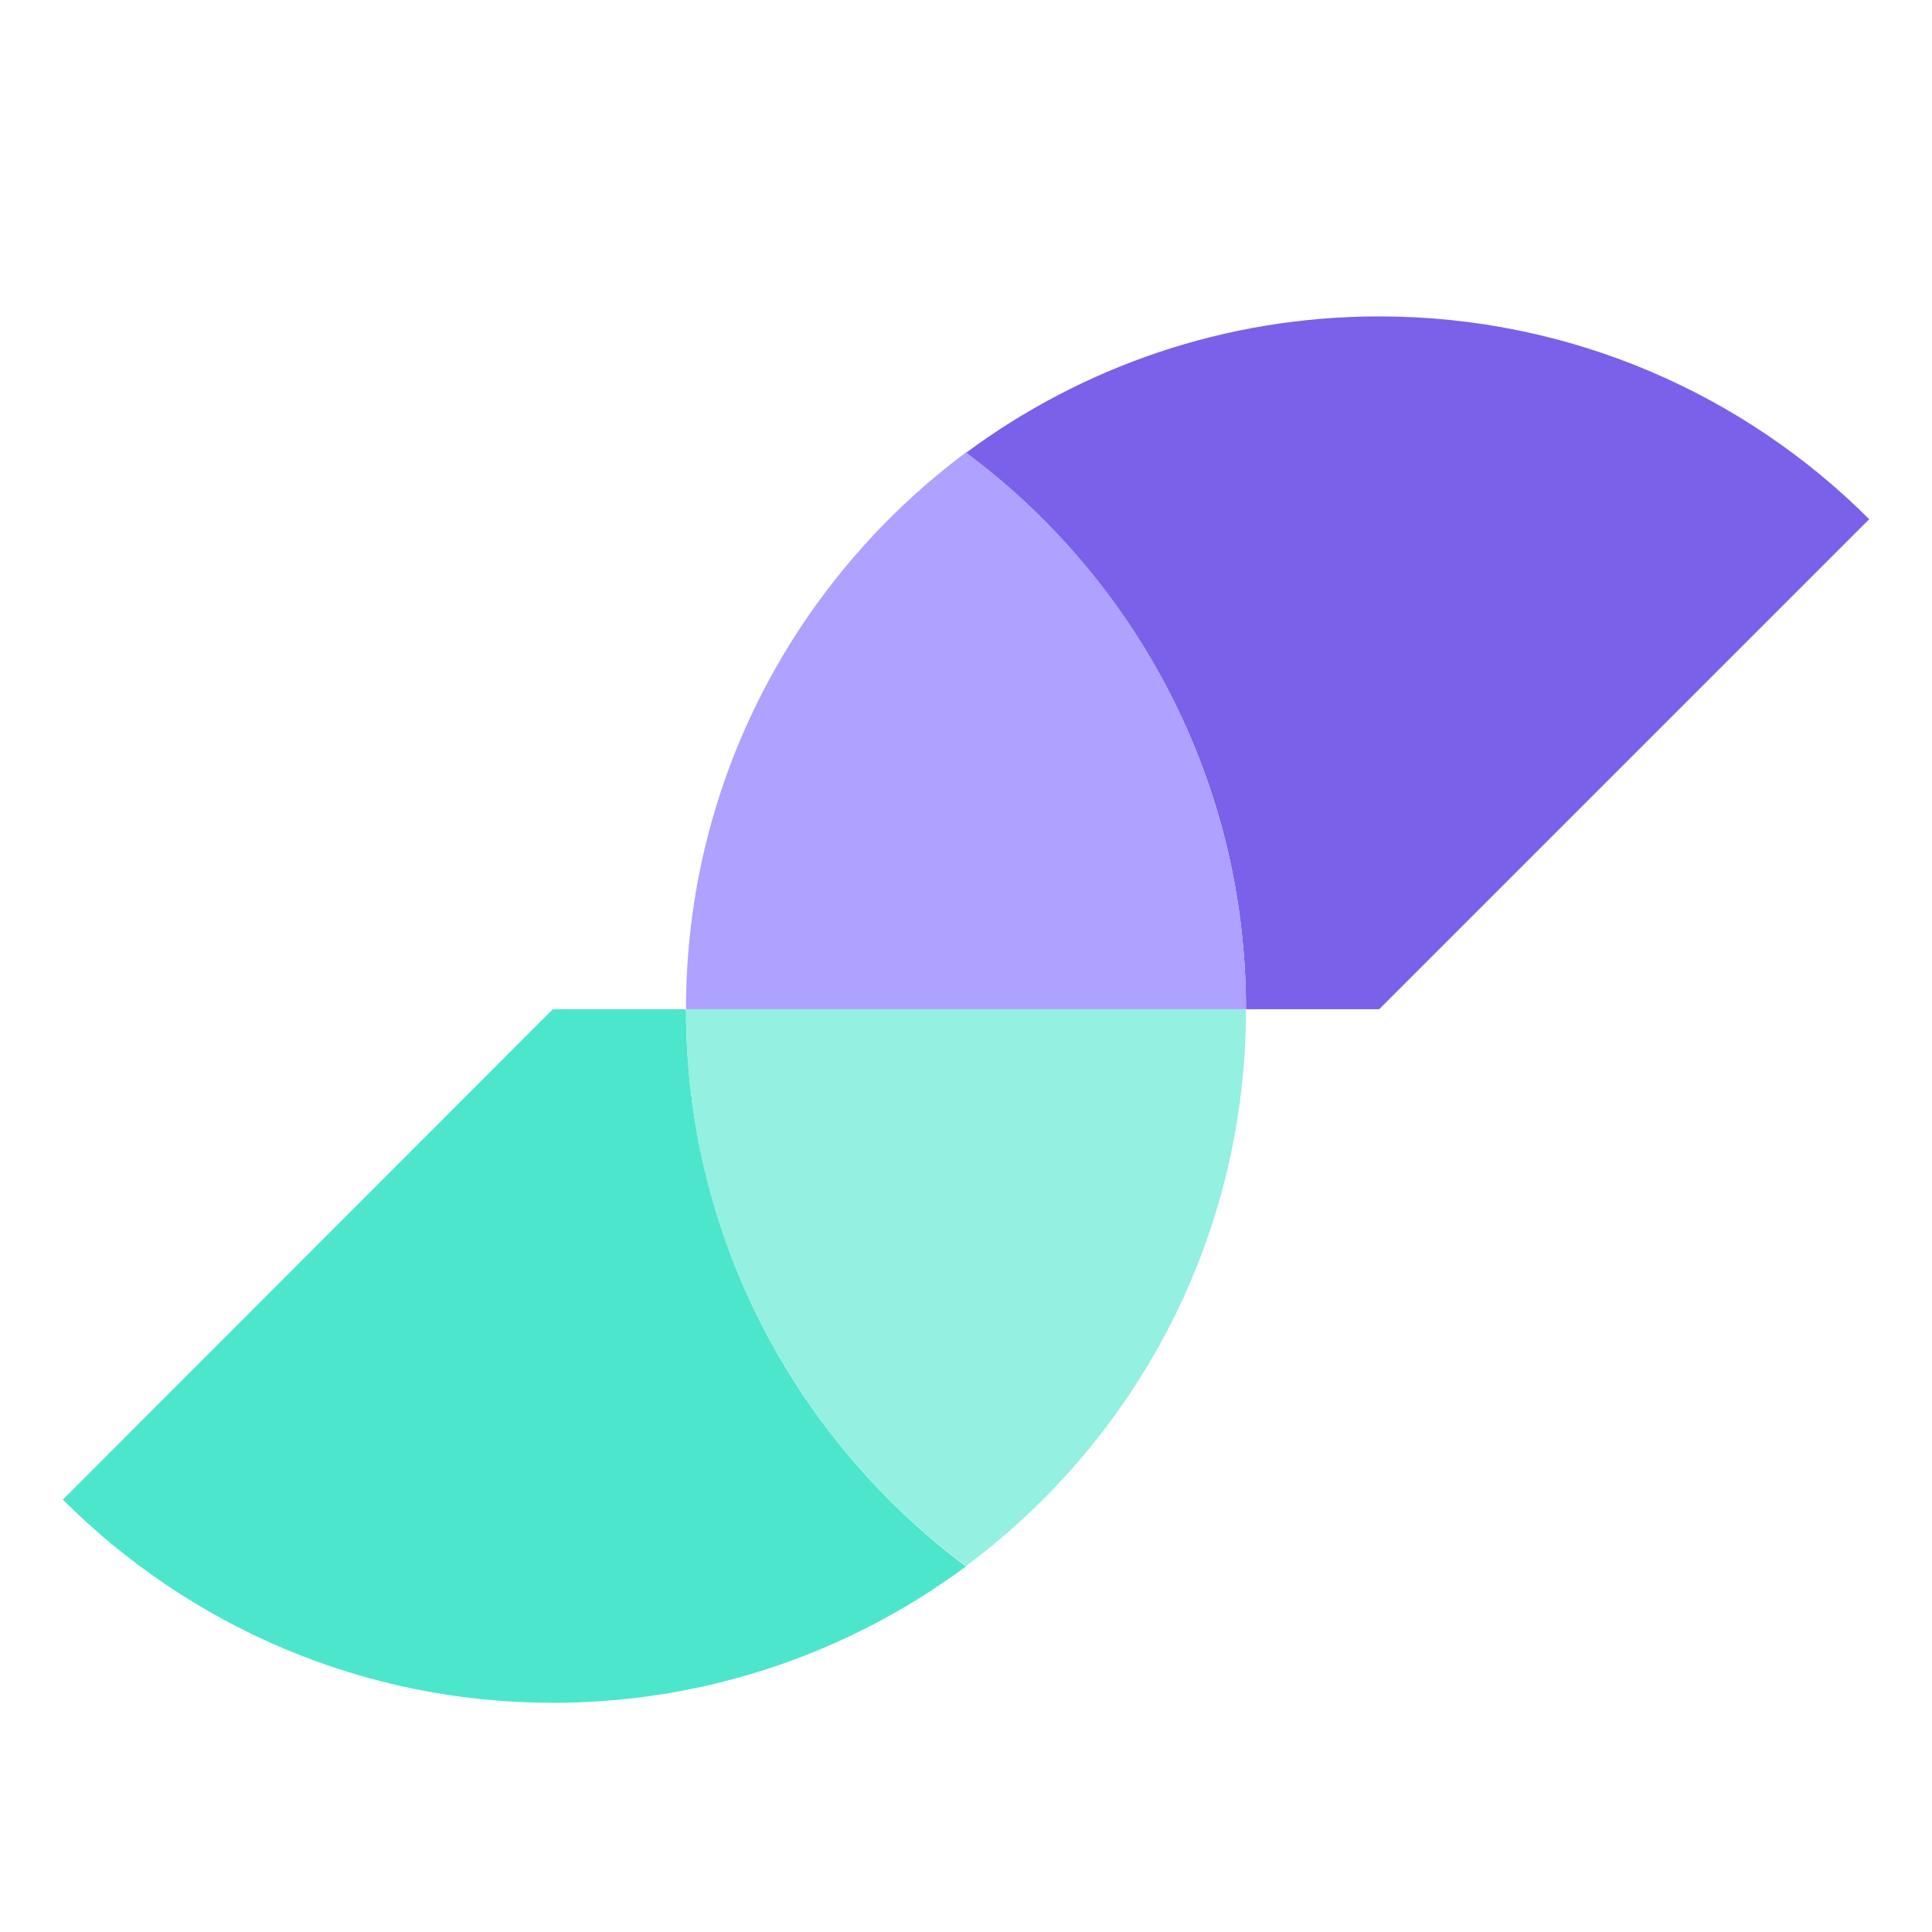
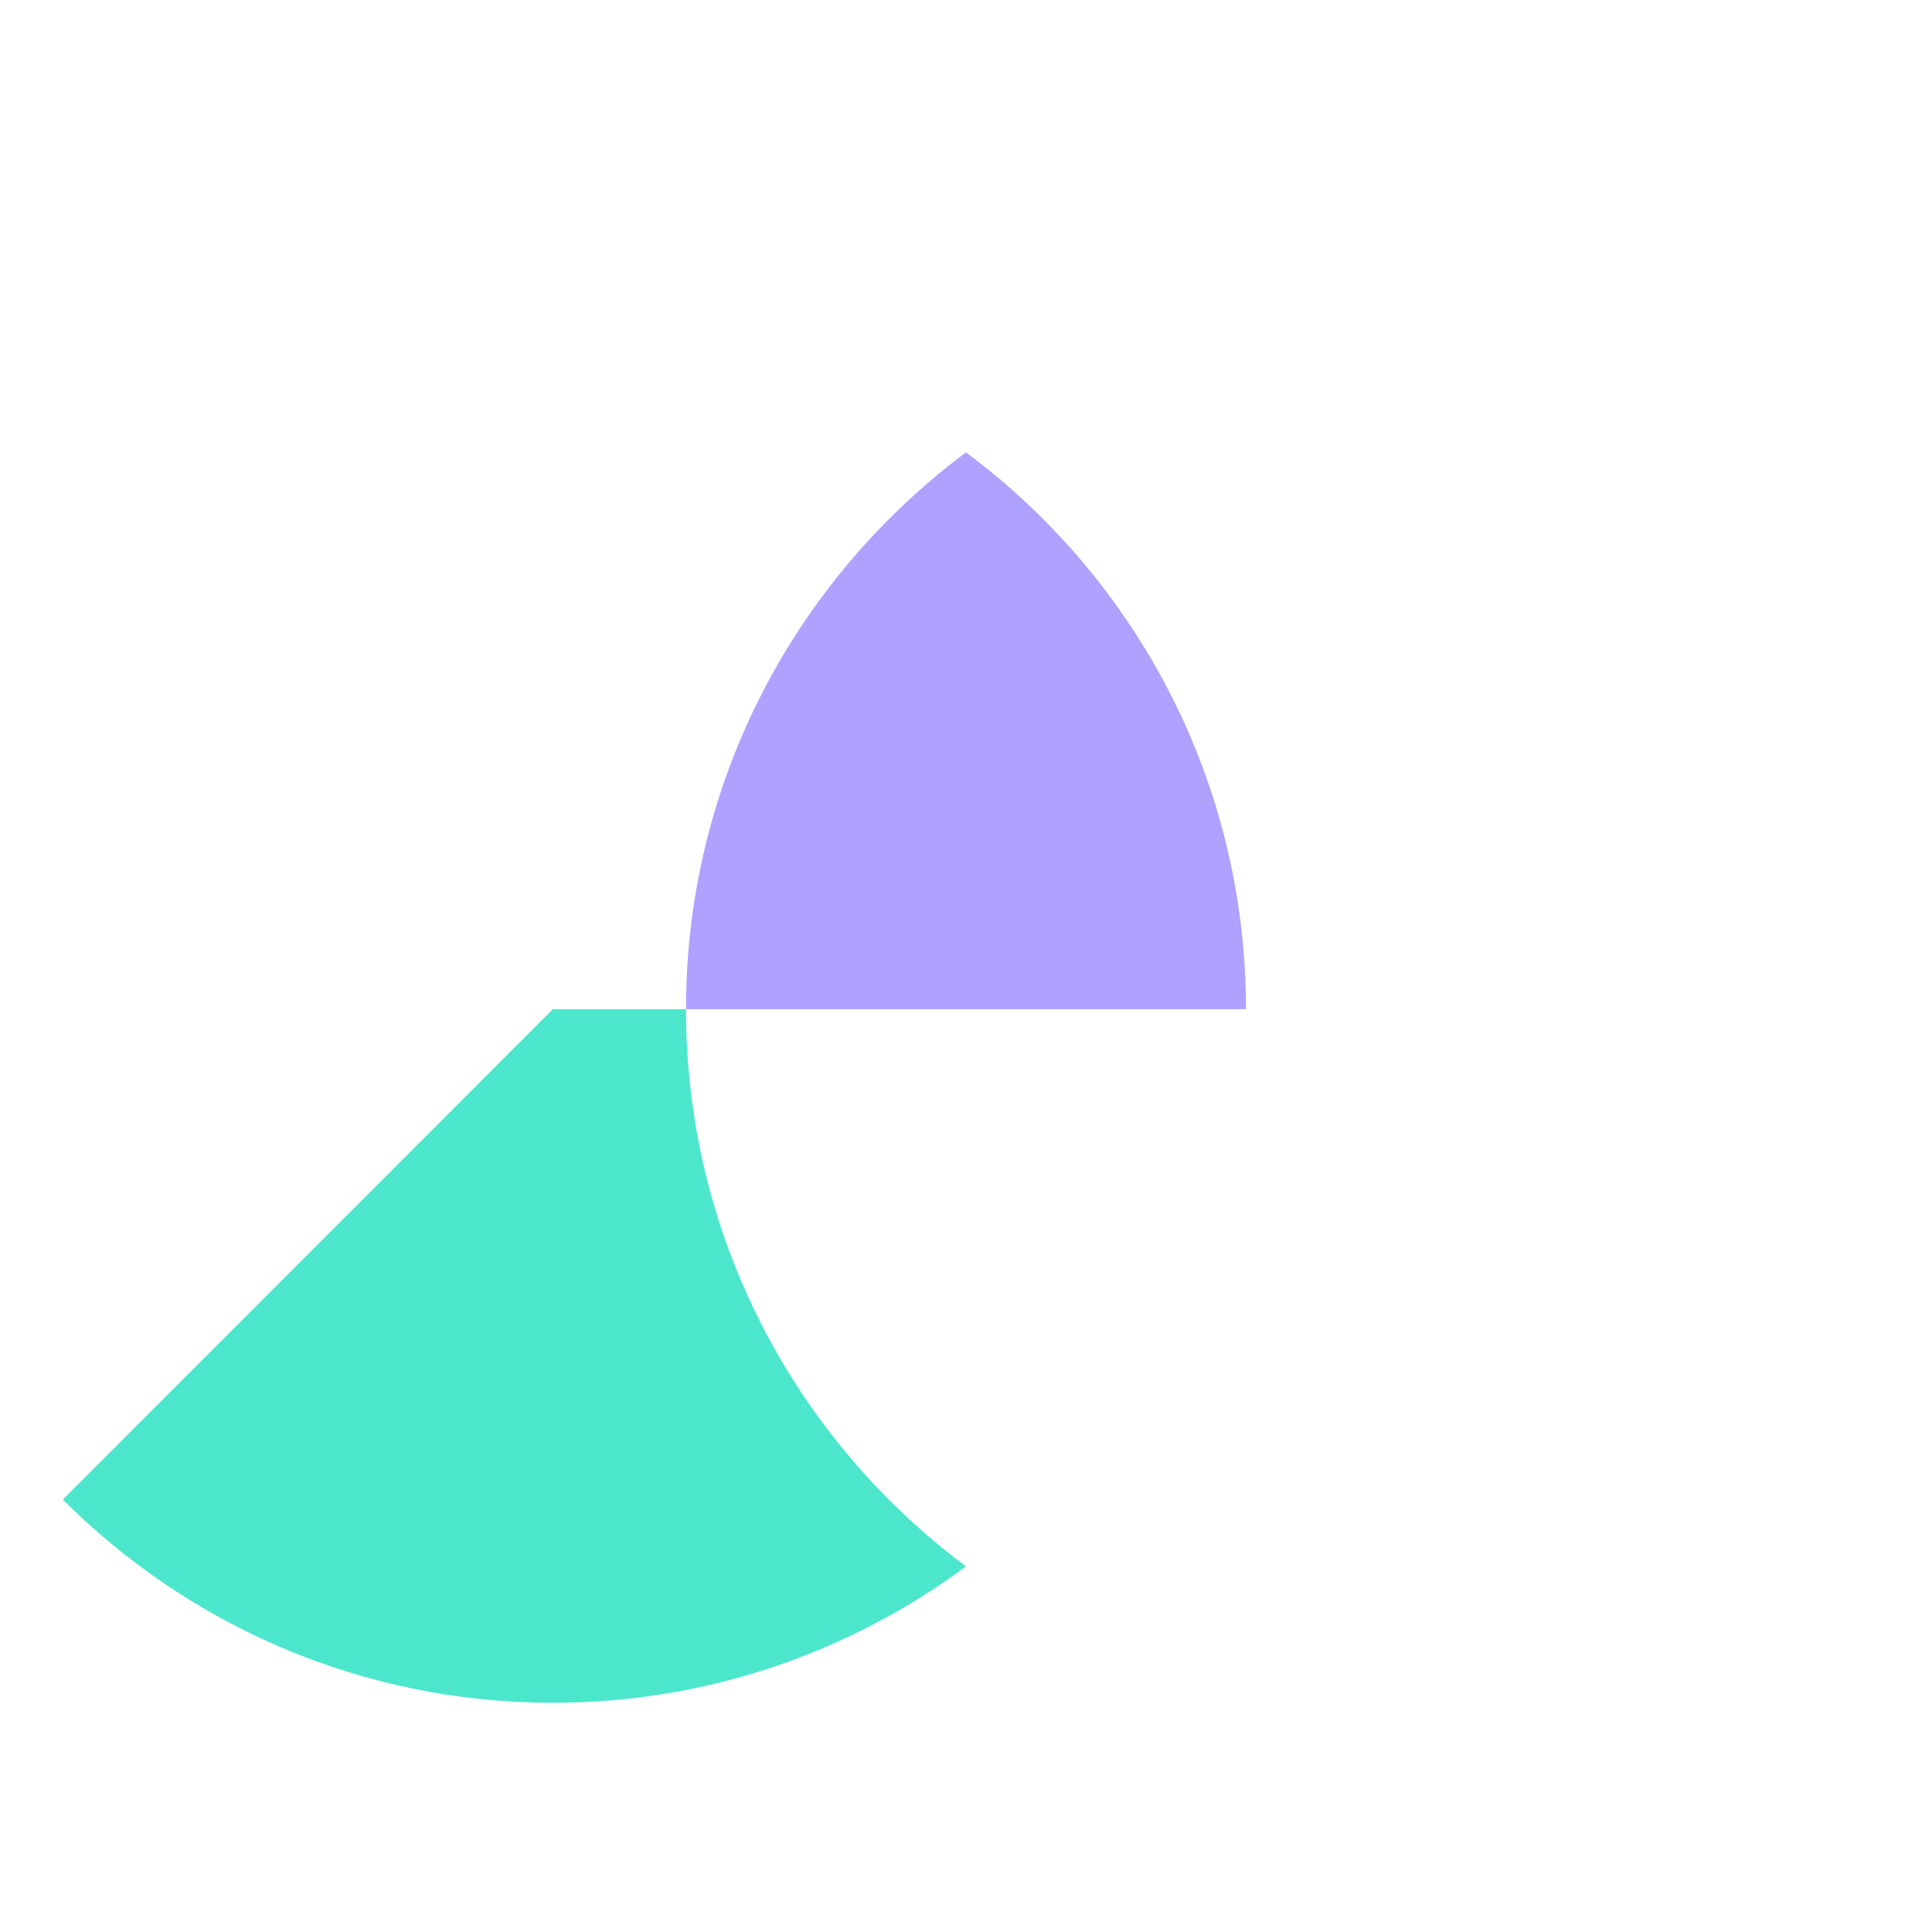
<svg xmlns="http://www.w3.org/2000/svg" version="1.1" id="Layer_1" x="0px" y="0px" viewBox="0 0 483 483" style="enable-background:new 0 0 483 483;" xml:space="preserve">
  <style type="text/css">
	.st0{fill:#4CE6CC;}
	.st1{fill:#7B60EA;}
	.st2{fill:#AFA1FF;}
	.st3{fill:#94F0E0;}
</style>
  <title>Asset 4sparrow</title>
  <g>
    <path class="st0" d="M171.5,252.3h-33.3L15.7,374.9c31.4,31.4,74.7,50.8,122.5,50.8c38.7,0,74.4-12.7,103.3-34.1   C199,359.9,171.5,309.4,171.5,252.3z" />
-     <path class="st1" d="M311.5,252.3h33.3l122.5-122.5C436,98.5,392.6,79.1,344.8,79.1c-38.7,0-74.4,12.7-103.3,34.1   C284,144.8,311.5,195.3,311.5,252.3z" />
    <path class="st2" d="M171.5,252.3h140c0-57-27.5-107.6-70-139.2C199,144.8,171.5,195.3,171.5,252.3z" />
-     <path class="st3" d="M311.5,252.3h-140c0,57,27.5,107.6,70,139.2C284,359.9,311.5,309.4,311.5,252.3z" />
  </g>
</svg>